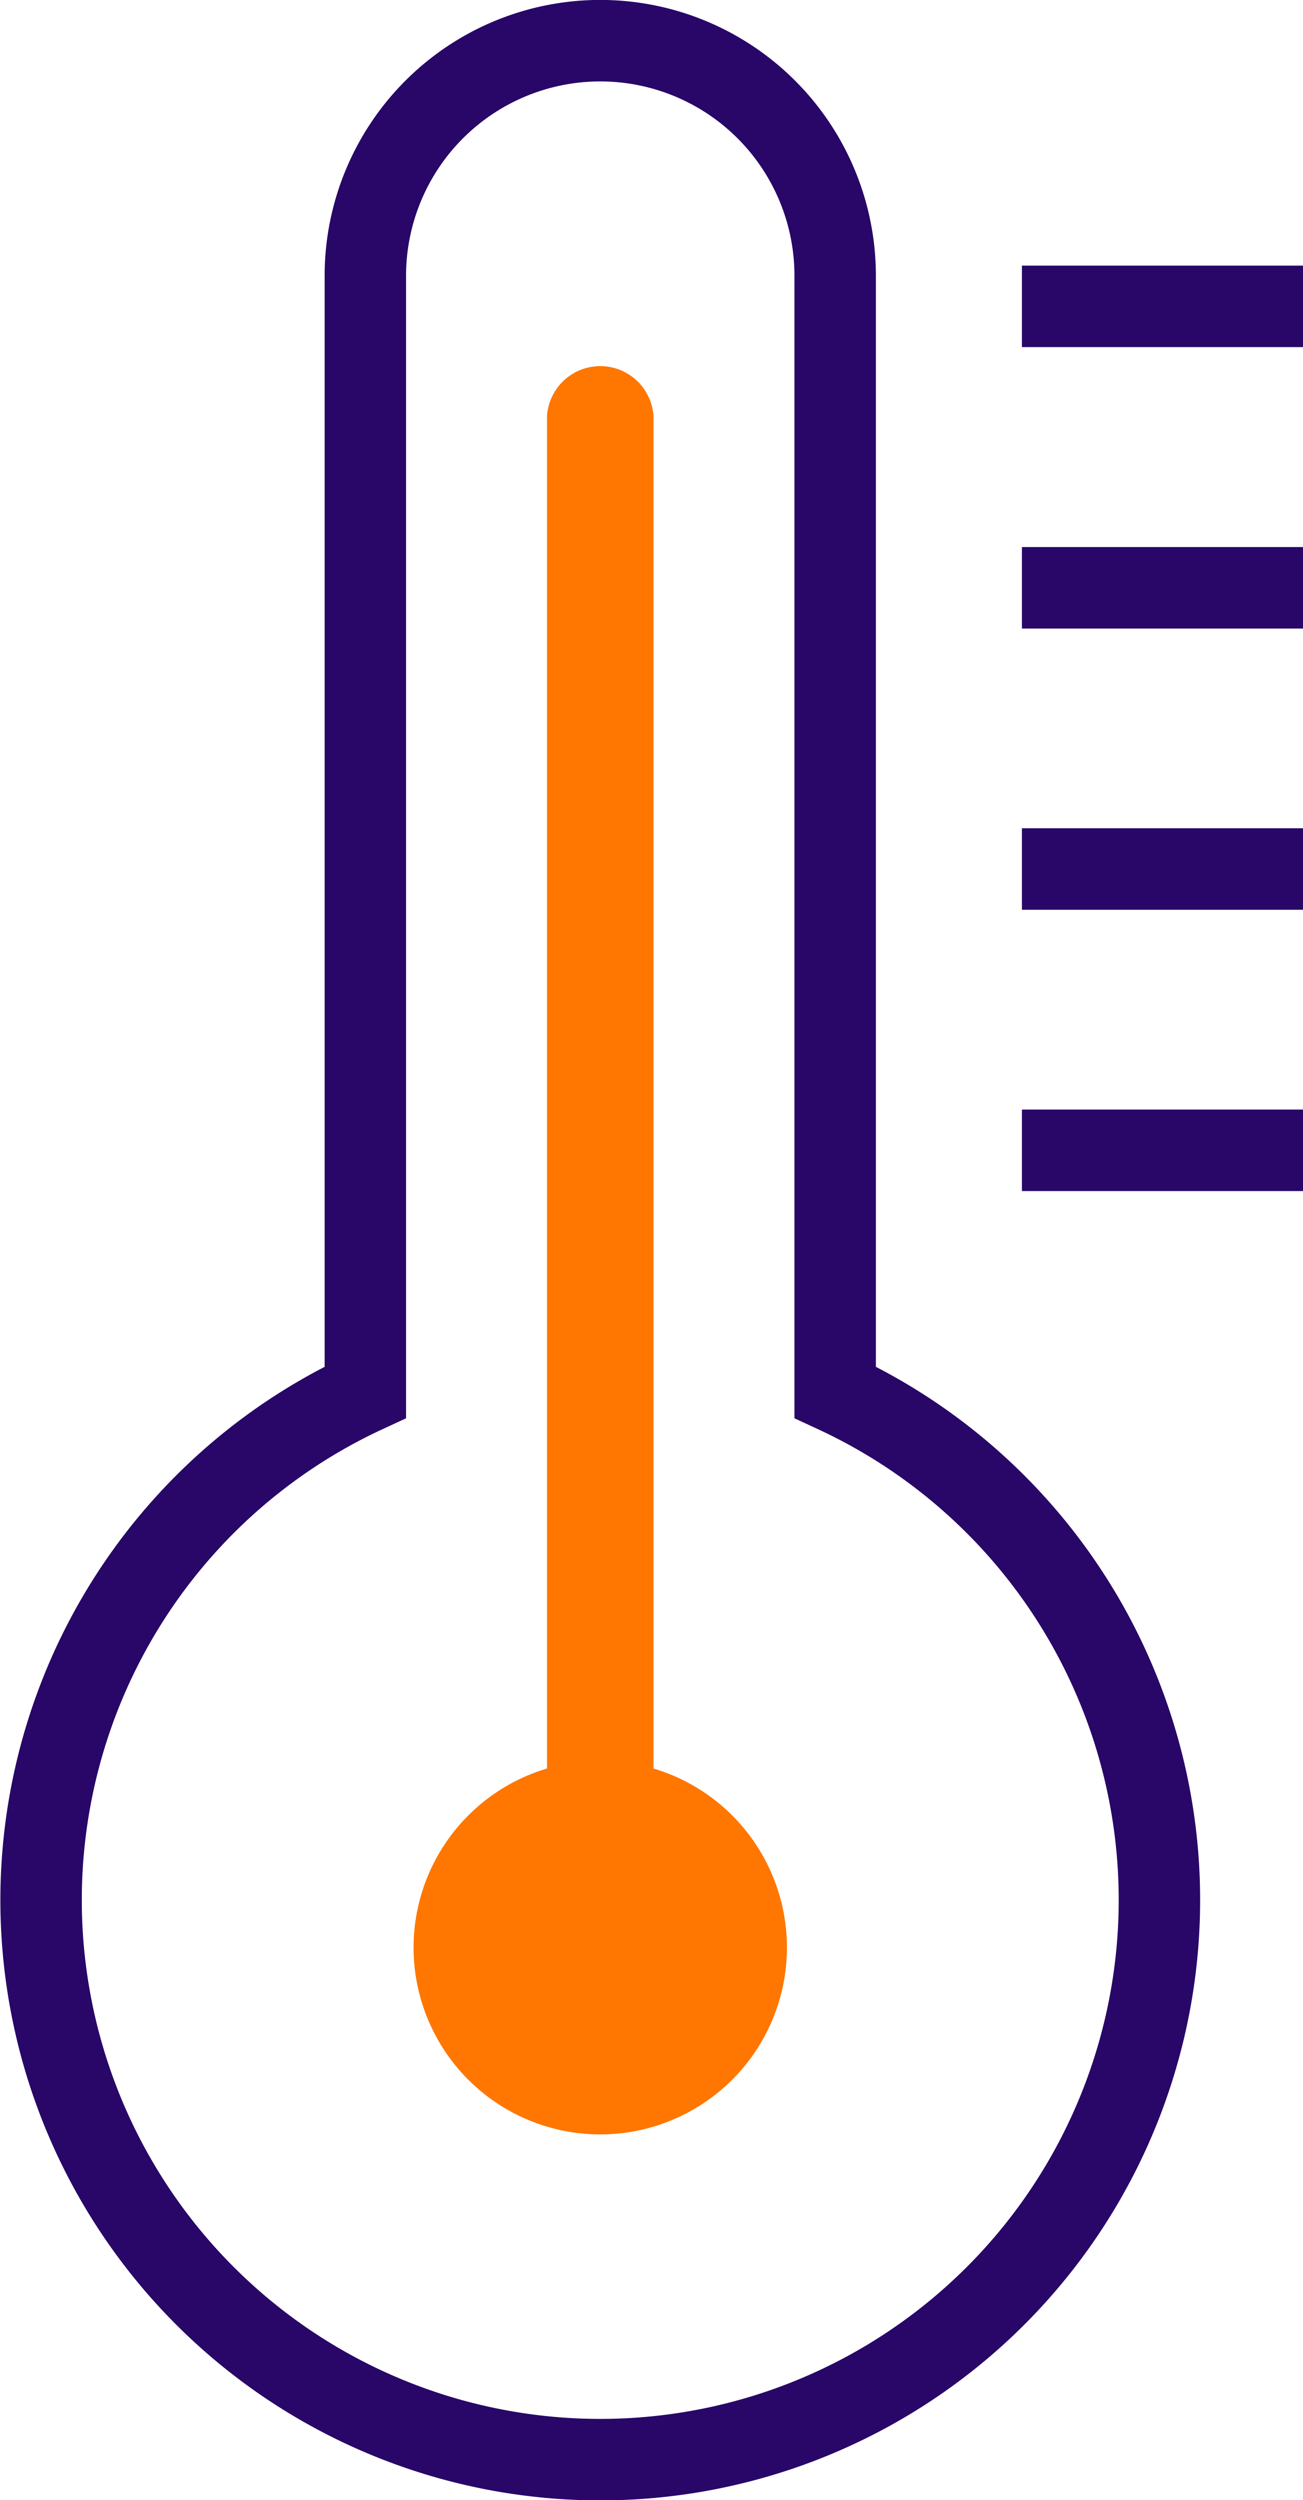
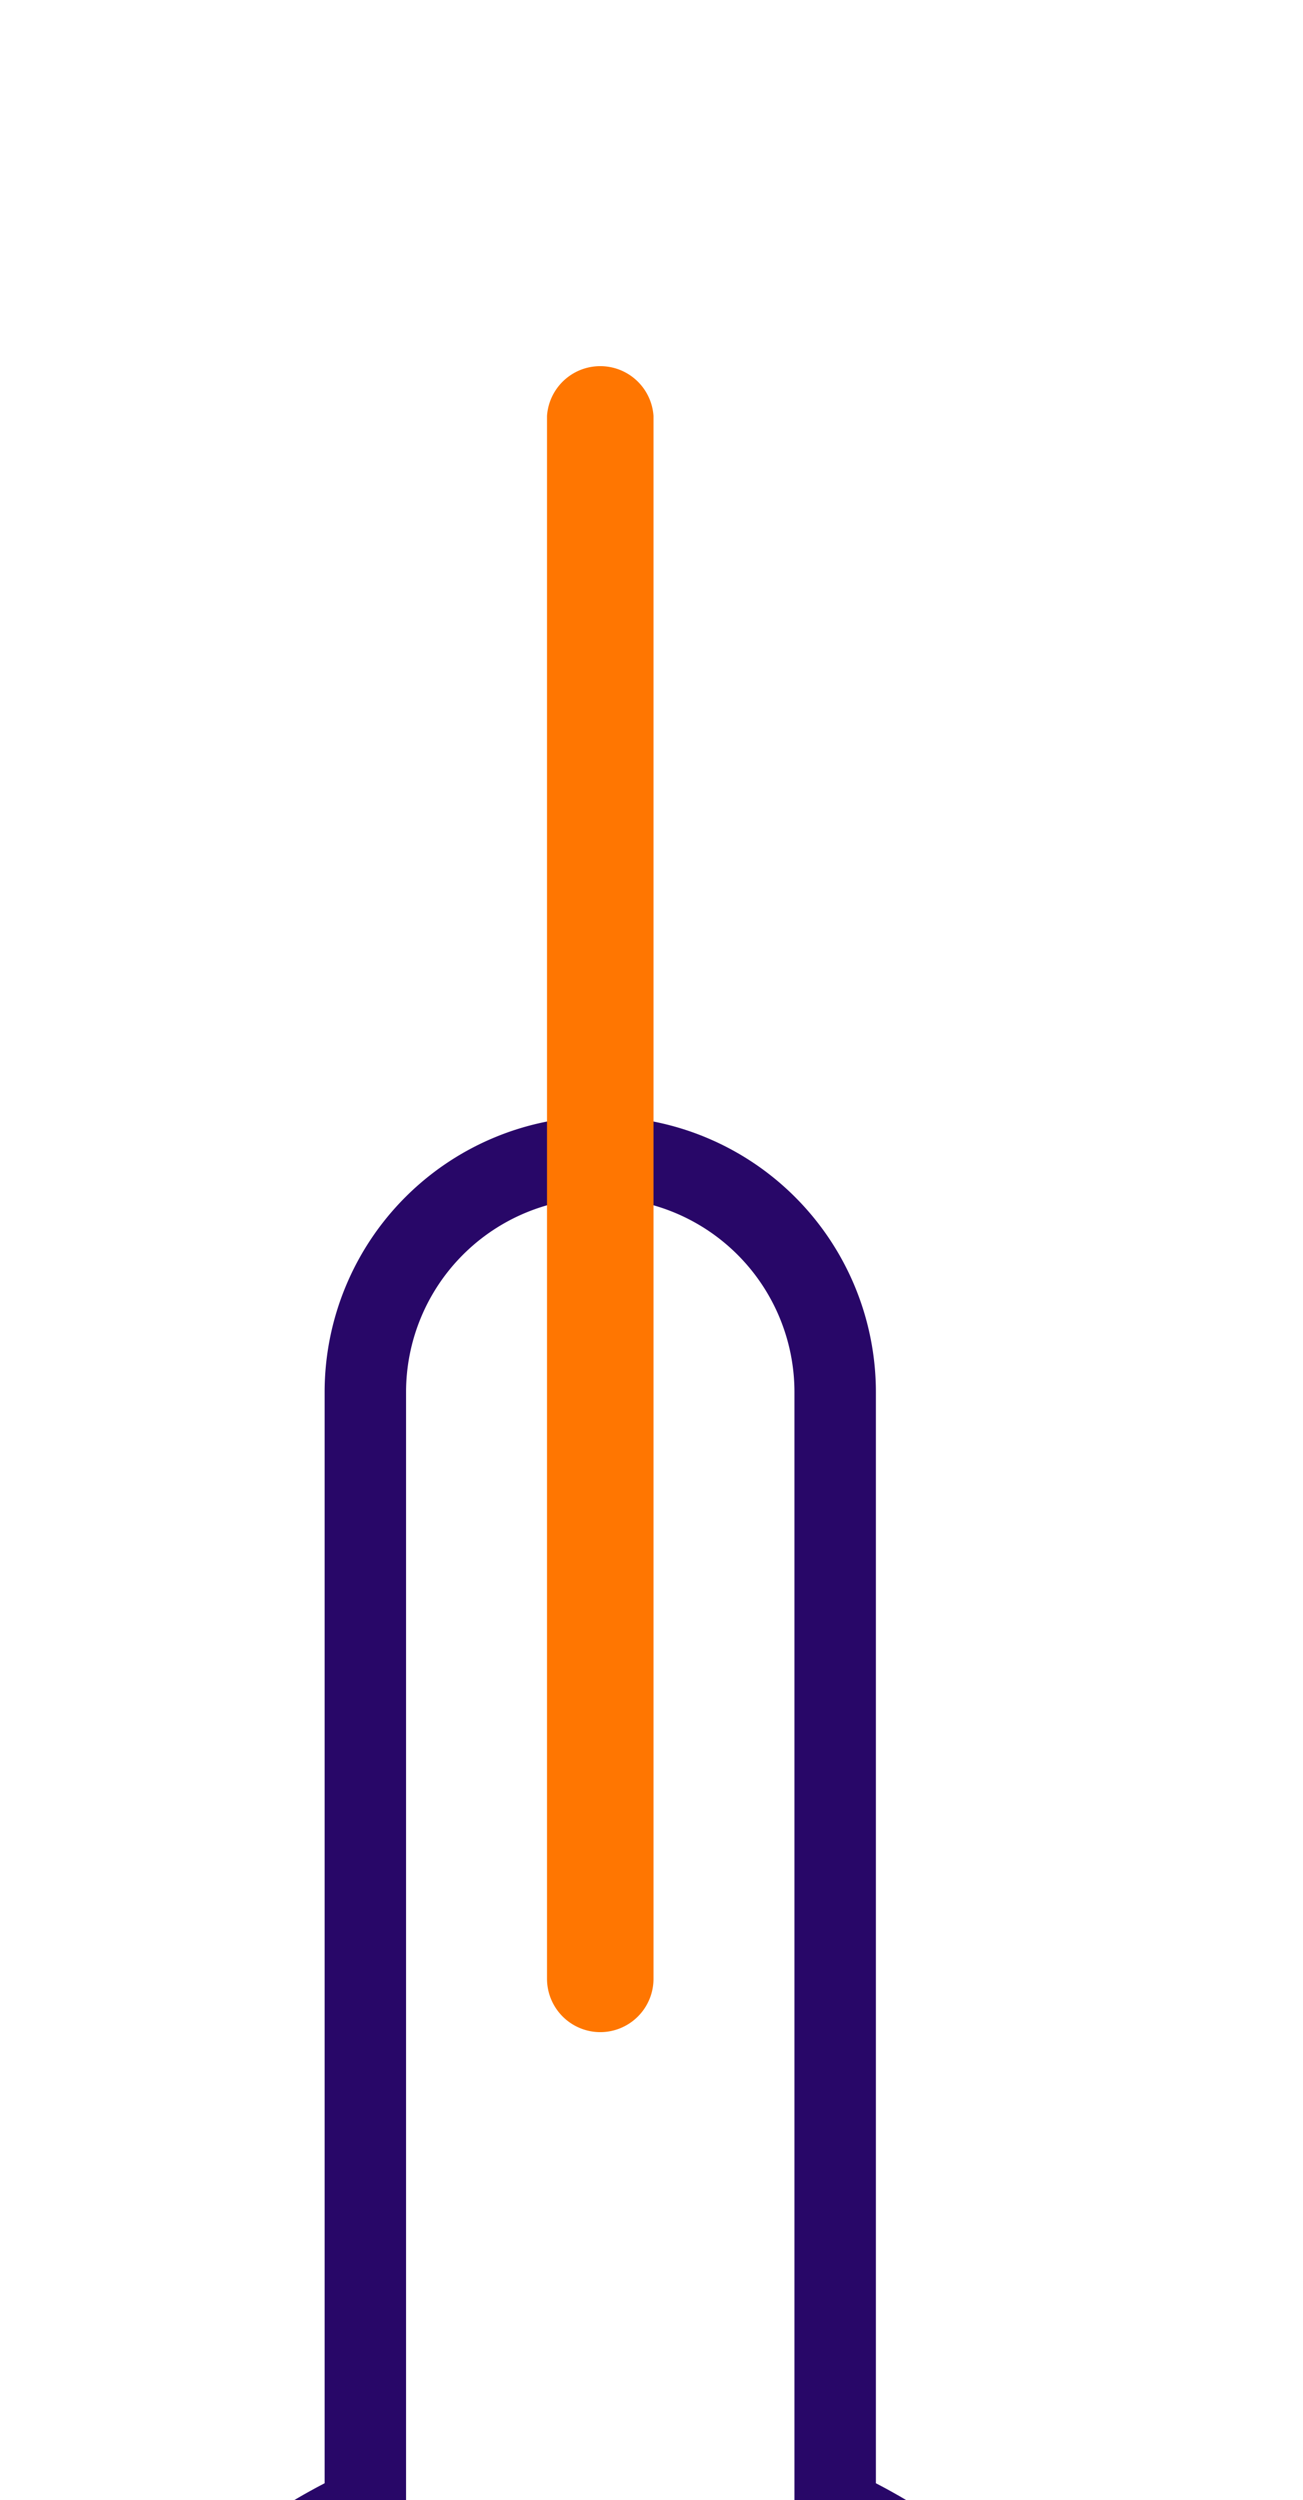
<svg xmlns="http://www.w3.org/2000/svg" width="20.8" height="39.879" viewBox="0 0 20.8 39.879">
  <g id="Group_2211" data-name="Group 2211" transform="translate(0.657 0.65)">
-     <path id="Path_7613" data-name="Path 7613" d="M446.974,132.466V114.658a3.749,3.749,0,0,0-7.5,0v17.809a8.926,8.926,0,1,0,7.5,0Z" transform="translate(-434.299 -110.909)" fill="none" stroke="#280768" stroke-miterlimit="10" stroke-width="1.3" />
+     <path id="Path_7613" data-name="Path 7613" d="M446.974,132.466a3.749,3.749,0,0,0-7.5,0v17.809a8.926,8.926,0,1,0,7.5,0Z" transform="translate(-434.299 -110.909)" fill="none" stroke="#280768" stroke-miterlimit="10" stroke-width="1.3" />
    <path id="Path_7614" data-name="Path 7614" d="M441,141.259a.852.852,0,0,1-.852-.852V115.478a.852.852,0,0,1,1.7,0v24.929a.851.851,0,0,1-.852.852" transform="translate(-432.073 -109.494)" fill="#ff7601" />
-     <path id="Path_7615" data-name="Path 7615" d="M438.605,133.759a2.98,2.98,0,1,1,2.98,2.981,2.98,2.98,0,0,1-2.98-2.981" transform="translate(-432.66 -103.344)" fill="#ff7601" />
-     <path id="Path_7616" data-name="Path 7616" d="M445.638,127.44h4.487m-4.487-4.487h4.487m-4.487-4.486h4.487m-4.487-4.489h4.487" transform="translate(-429.982 -109.741)" fill="none" stroke="#280768" stroke-miterlimit="10" stroke-width="1.3" />
  </g>
</svg>